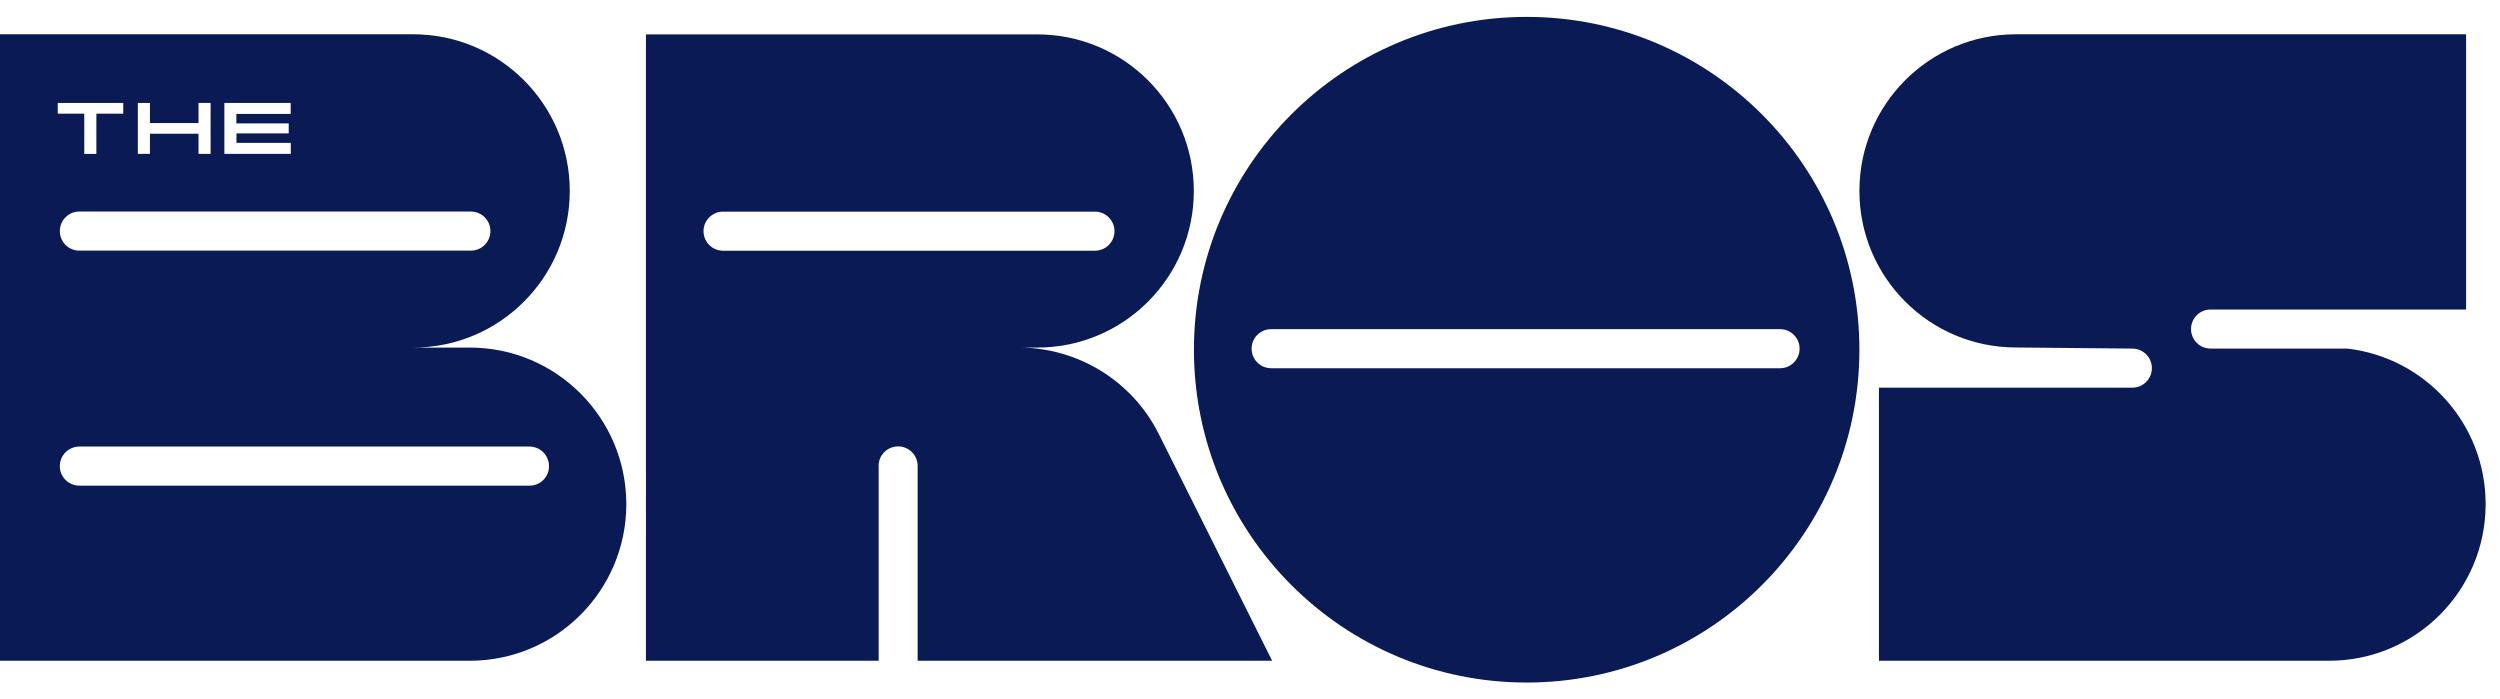
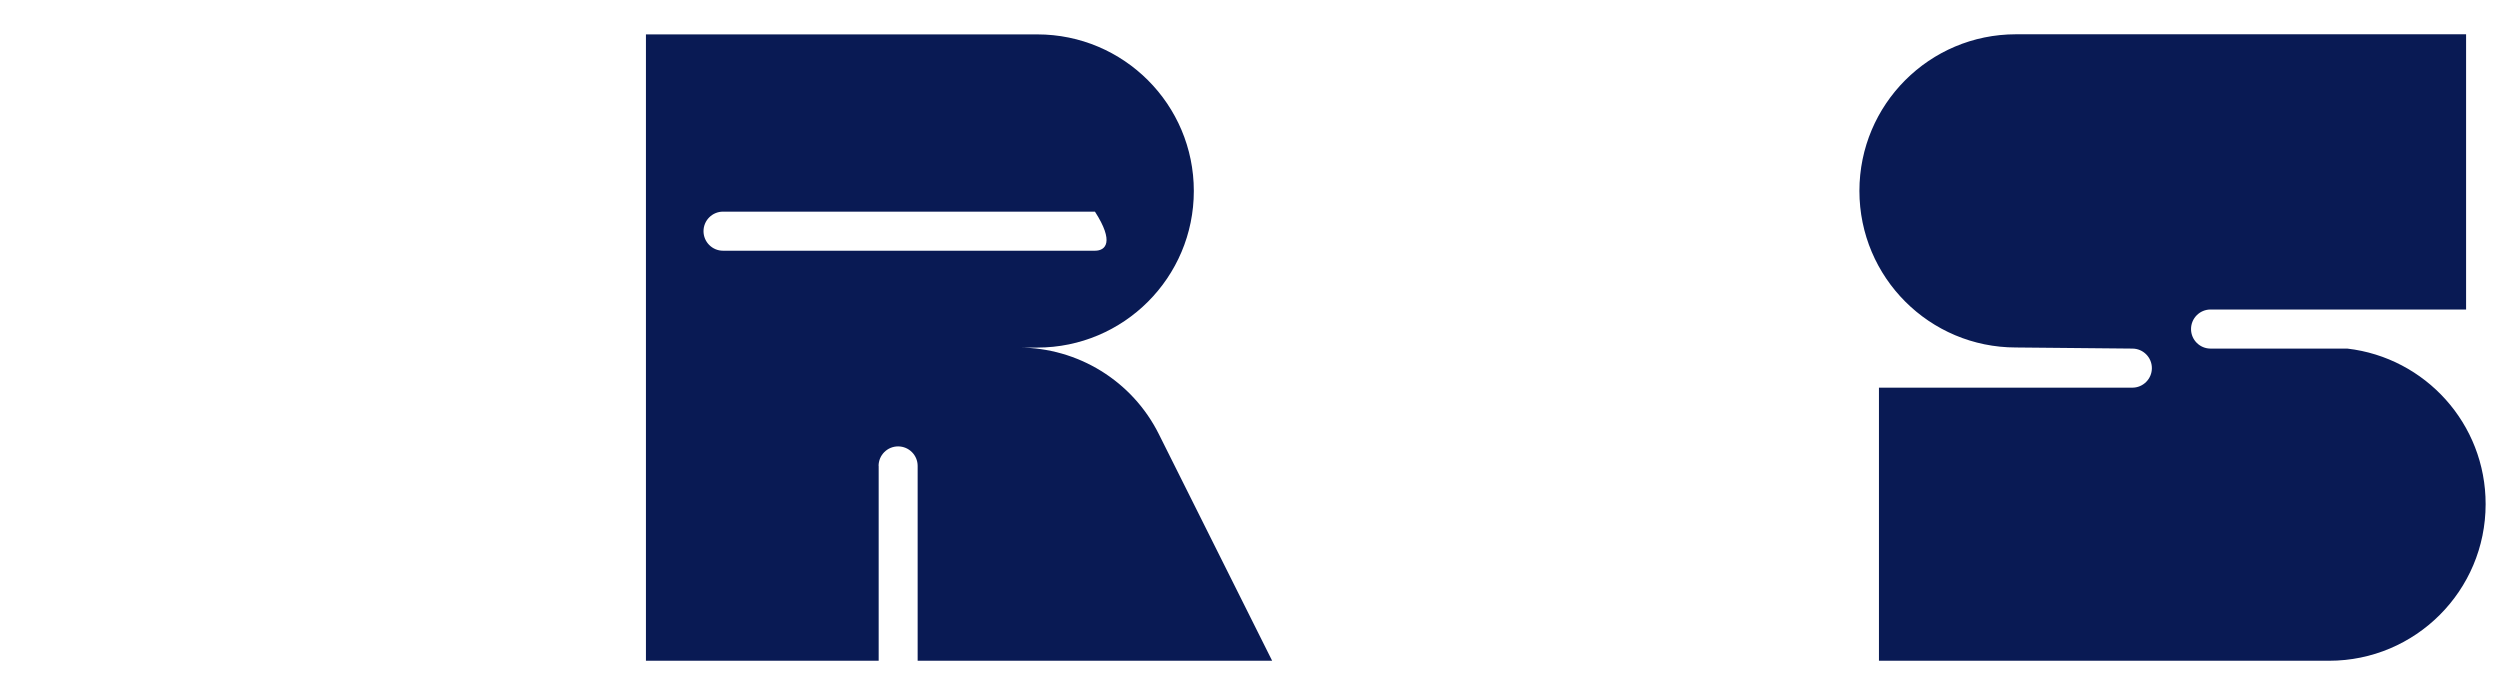
<svg xmlns="http://www.w3.org/2000/svg" width="136" height="38" viewBox="0 0 136 38" fill="none">
-   <path d="M83.051 0.919C73.051 0.919 64.95 9.023 64.95 19.024C64.95 29.026 73.051 37.13 83.051 37.13C93.05 37.13 101.151 29.026 101.151 19.024C101.151 9.023 93.045 0.919 83.051 0.919ZM96.835 20.032H69.15C68.563 20.032 68.087 19.556 68.087 18.969C68.087 18.381 68.563 17.906 69.15 17.906H96.835C97.422 17.906 97.898 18.381 97.898 18.969C97.898 19.551 97.422 20.032 96.835 20.032Z" fill="#091A54" />
  <path d="M127.693 18.963H120.255C119.668 18.963 119.192 18.488 119.192 17.901C119.192 17.313 119.668 16.837 120.255 16.837H134.155V1.865H109.668C104.962 1.865 101.152 5.682 101.152 10.384C101.152 15.091 104.967 18.903 109.668 18.903L115.999 18.963C116.586 18.963 117.062 19.439 117.062 20.026C117.062 20.613 116.586 21.089 115.999 21.089H102.215V35.945H126.702C131.408 35.945 135.218 32.129 135.218 27.426C135.223 23.053 131.934 19.454 127.693 18.963Z" fill="#091A54" />
-   <path d="M47.795 25.346C47.795 24.759 48.27 24.284 48.857 24.284C49.444 24.284 49.92 24.759 49.92 25.346V35.945H69.205L63.041 23.616C61.599 20.73 58.649 18.908 55.421 18.908H56.428C61.134 18.908 64.944 15.092 64.944 10.39C64.944 5.682 61.129 1.871 56.428 1.871H35.139V18.913V35.945H47.8V25.346H47.795ZM38.271 12.576C38.271 11.989 38.747 11.513 39.334 11.513H59.565C60.152 11.513 60.628 11.989 60.628 12.576C60.628 13.163 60.152 13.639 59.565 13.639H39.334C38.747 13.639 38.271 13.163 38.271 12.576Z" fill="#091A54" />
-   <path d="M25.555 18.908H22.478C27.184 18.908 30.995 15.091 30.995 10.389C30.995 5.687 27.184 1.865 22.478 1.865H0V18.908V35.945H25.555C30.261 35.945 34.071 32.129 34.071 27.426C34.071 22.719 30.256 18.908 25.555 18.908ZM25.616 11.508C26.203 11.508 26.678 11.983 26.678 12.571C26.678 13.158 26.203 13.634 25.616 13.634H4.316C3.729 13.634 3.254 13.158 3.254 12.571C3.254 11.983 3.729 11.508 4.316 11.508H25.616ZM12.2 5.601H15.814V6.198H12.858V6.714H15.707V7.256H12.863V7.772H15.819V8.37H12.206V5.601H12.2ZM7.499 5.601H8.157V6.694H10.799V5.601H11.457V8.37H10.799V7.276H8.157V8.37H7.499V5.601ZM3.142 5.601H6.705V6.183H5.243V8.375H4.585V6.183H3.142V5.601ZM28.809 26.419H4.316C3.729 26.419 3.254 25.943 3.254 25.356C3.254 24.769 3.729 24.293 4.316 24.293H28.803C29.39 24.293 29.866 24.769 29.866 25.356C29.871 25.943 29.396 26.419 28.809 26.419Z" fill="#091A54" />
+   <path d="M47.795 25.346C47.795 24.759 48.27 24.284 48.857 24.284C49.444 24.284 49.92 24.759 49.92 25.346V35.945H69.205L63.041 23.616C61.599 20.73 58.649 18.908 55.421 18.908H56.428C61.134 18.908 64.944 15.092 64.944 10.39C64.944 5.682 61.129 1.871 56.428 1.871H35.139V18.913V35.945H47.8V25.346H47.795ZM38.271 12.576C38.271 11.989 38.747 11.513 39.334 11.513H59.565C60.628 13.163 60.152 13.639 59.565 13.639H39.334C38.747 13.639 38.271 13.163 38.271 12.576Z" fill="#091A54" />
</svg>